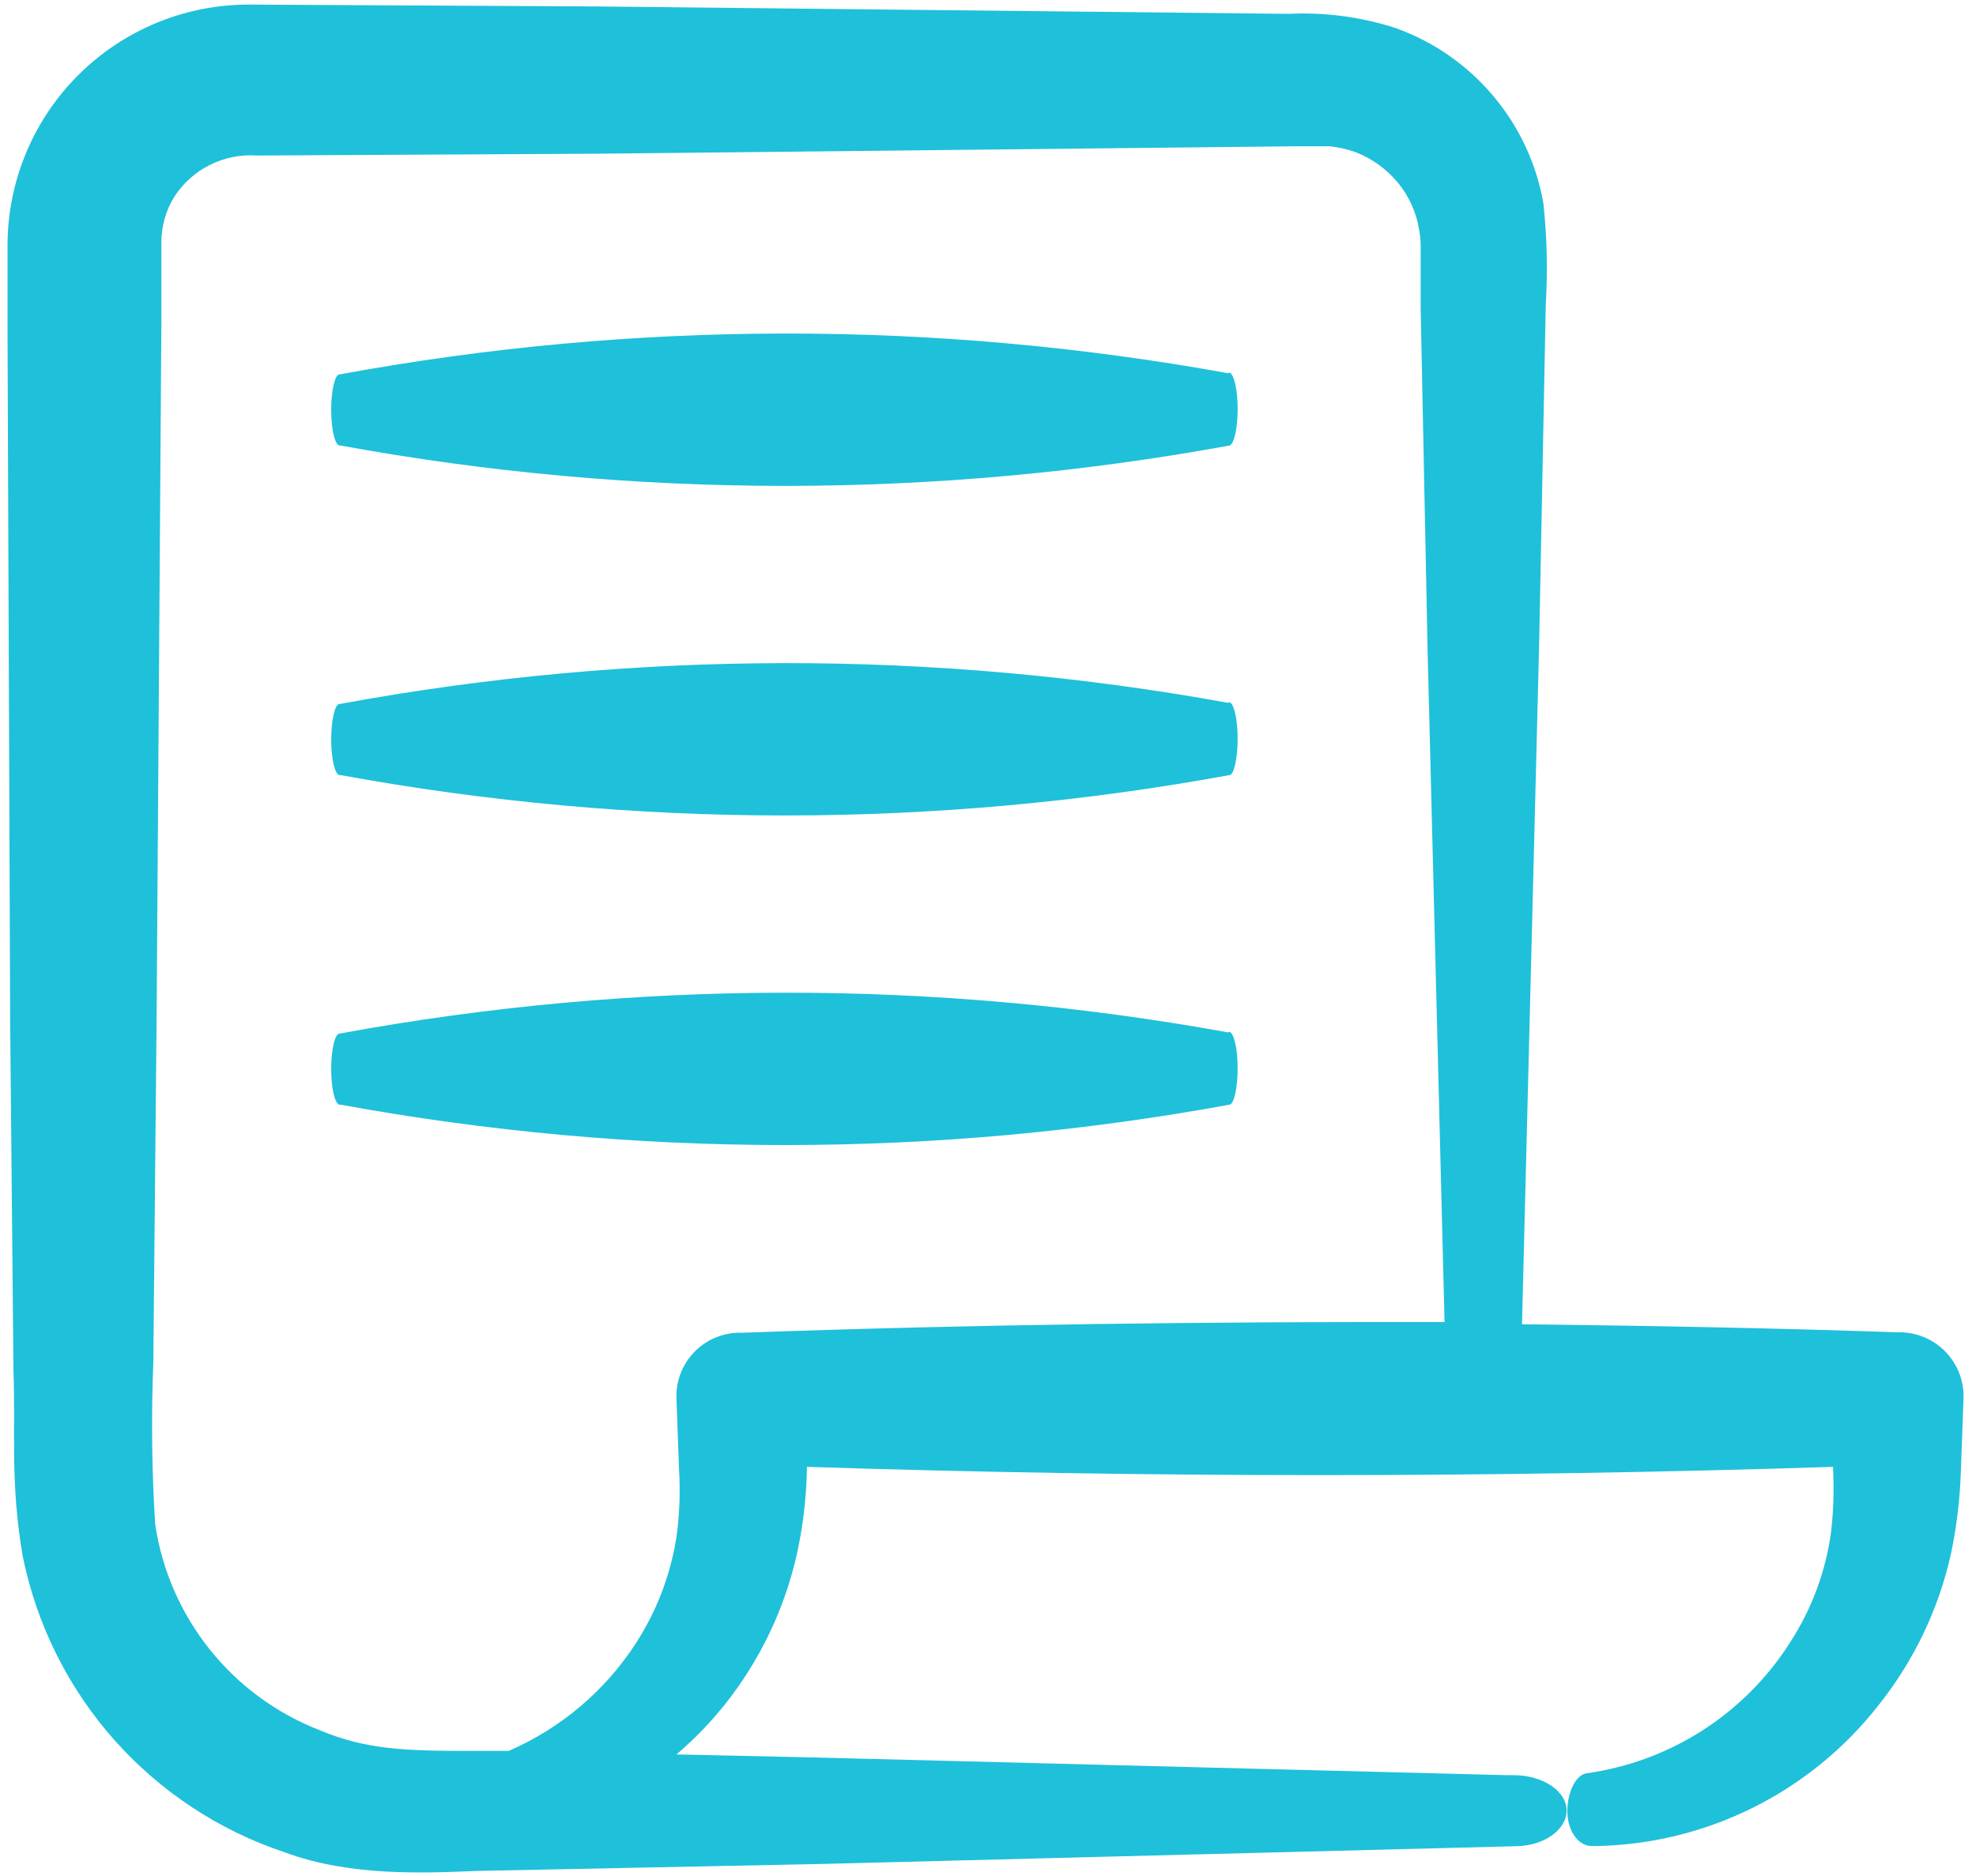
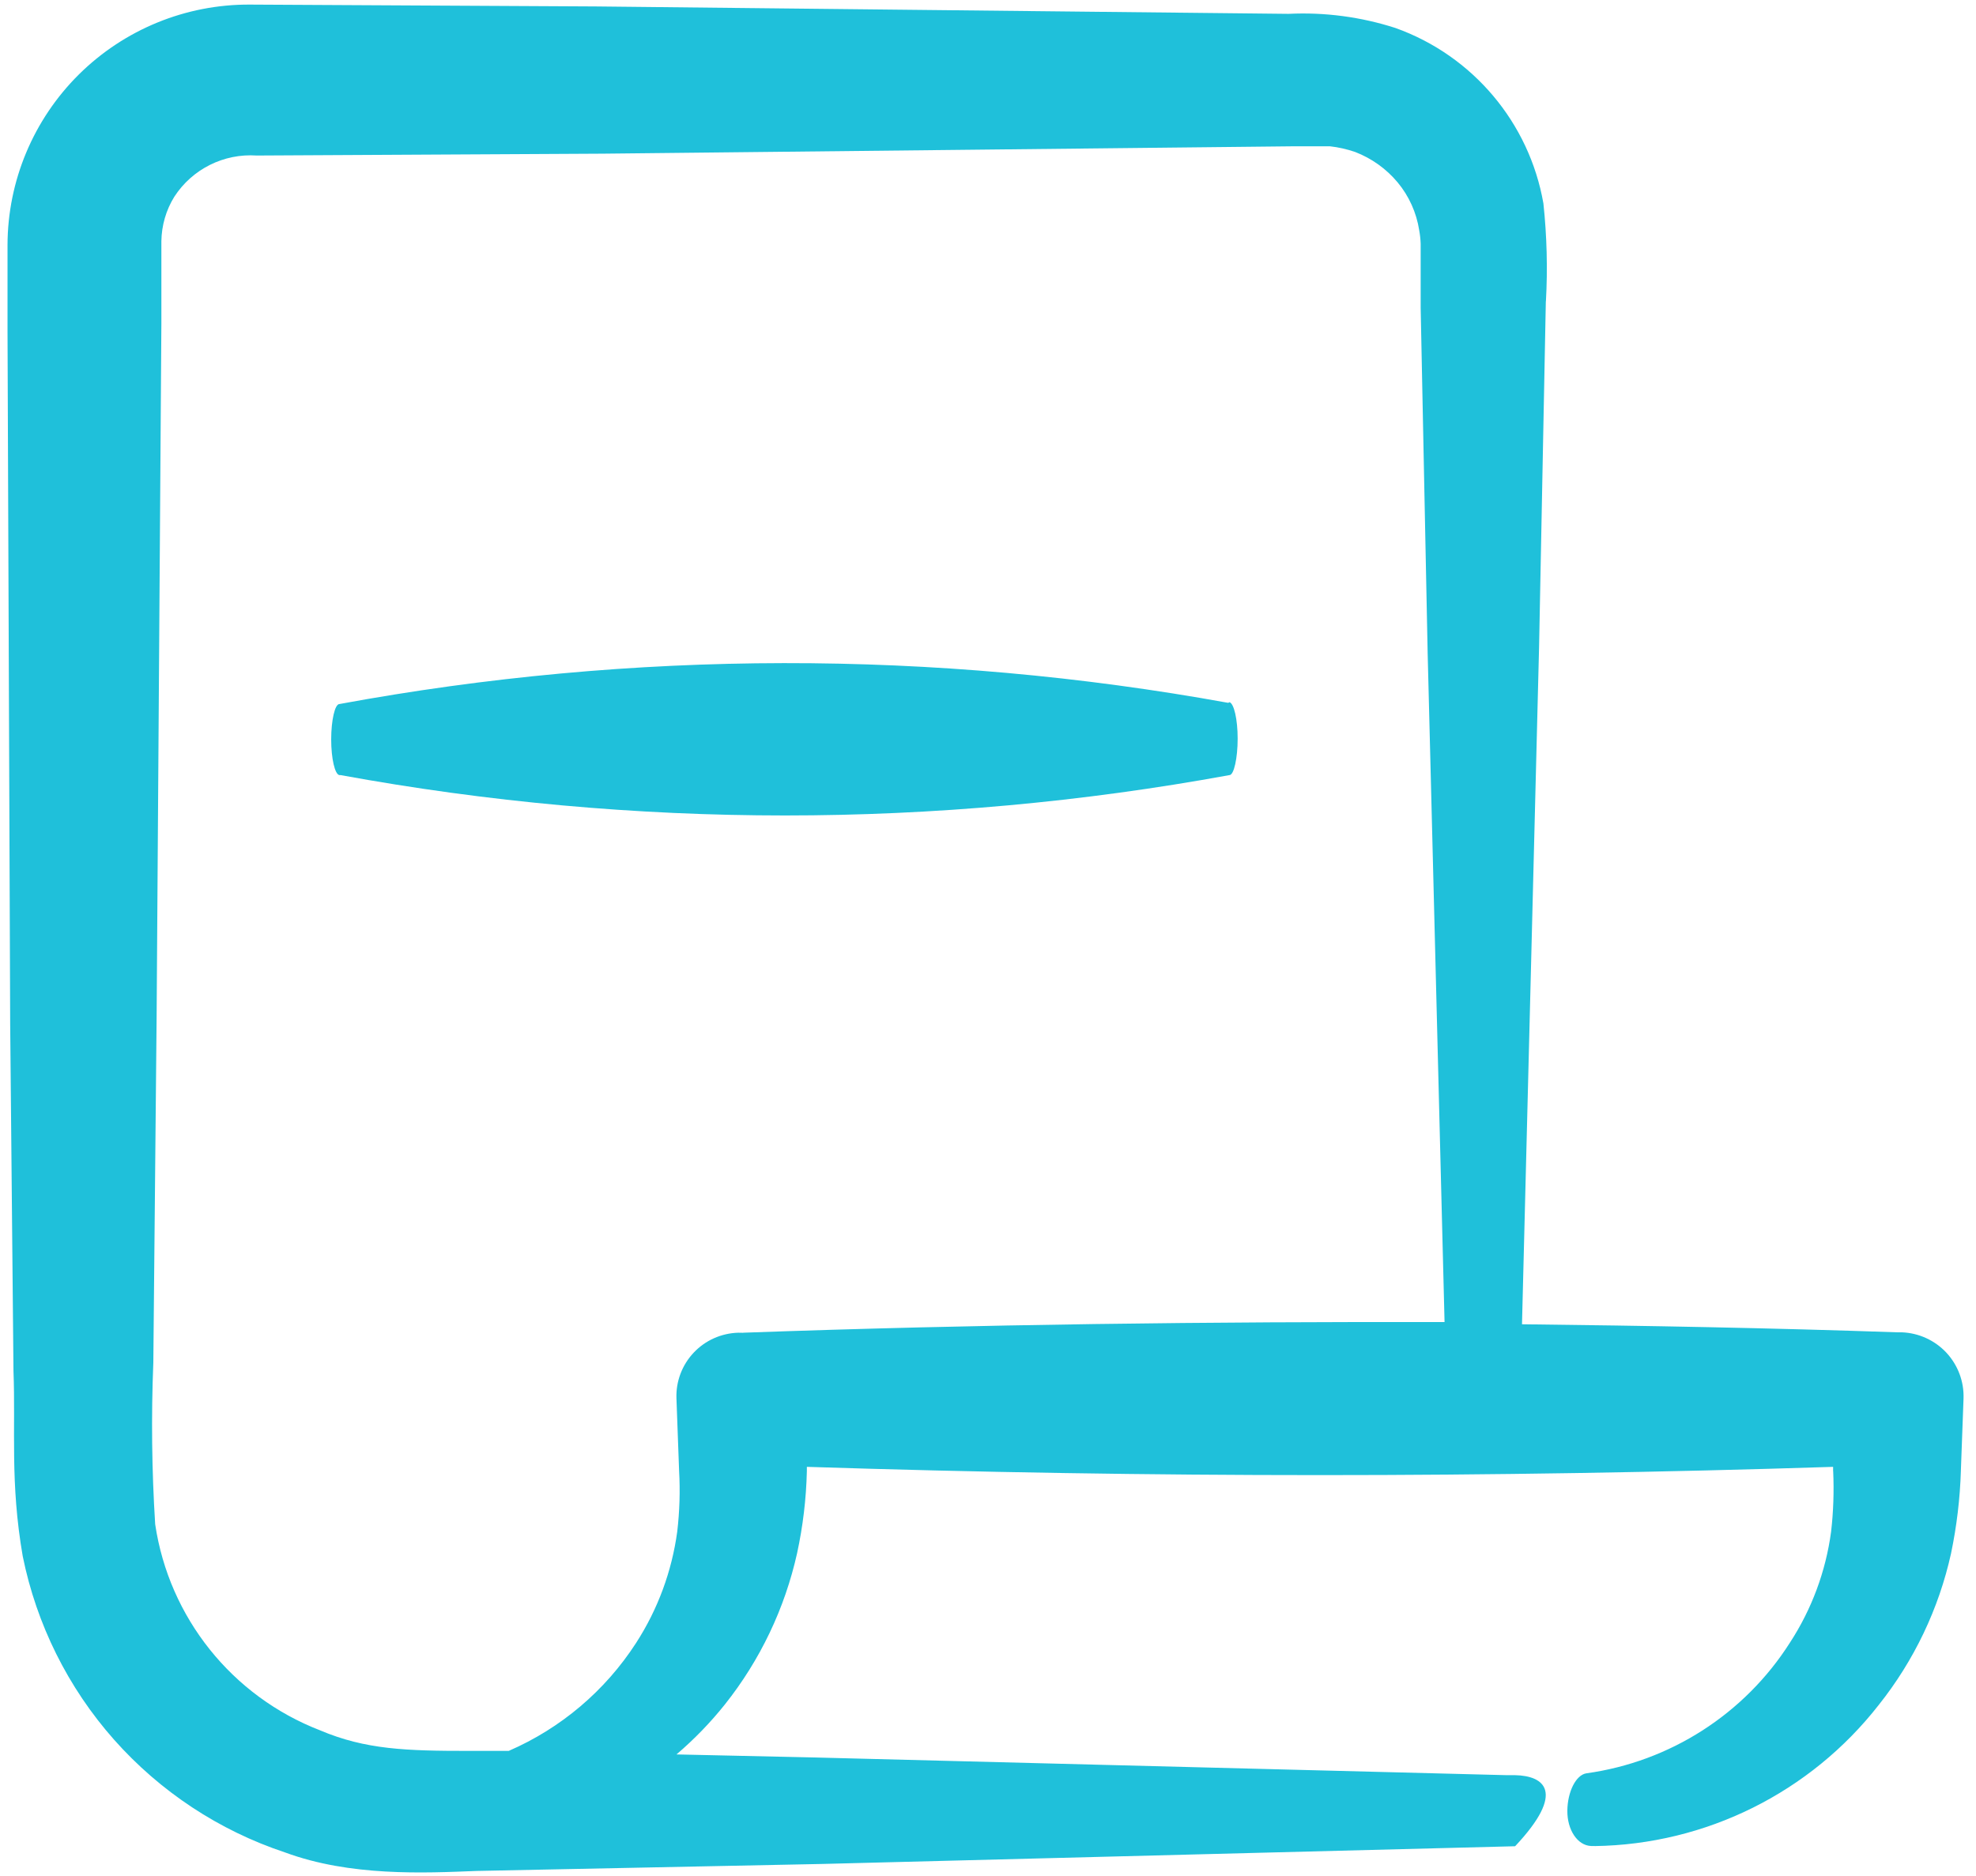
<svg xmlns="http://www.w3.org/2000/svg" width="99" height="94" viewBox="0 0 99 94" fill="none">
-   <path d="M98.242 73.705L98.375 70.092C98.407 69.237 98.096 68.41 97.516 67.785C96.935 67.164 96.133 66.797 95.278 66.765H95.04C88.774 66.547 82.52 66.434 76.254 66.362L77.109 32.443L77.448 15.101H77.452C77.544 13.468 77.5 11.826 77.327 10.197C76.621 6.149 73.79 2.79 69.915 1.403C68.19 0.847 66.375 0.605 64.561 0.694L29.868 0.323L12.514 0.23C9.308 0.214 6.228 1.476 3.949 3.734C1.671 5.996 0.385 9.068 0.377 12.274V16.621L0.51 51.313L0.675 68.697C0.788 71.608 0.498 74.293 1.139 77.987C1.829 81.398 3.405 84.571 5.712 87.176C8.022 89.781 10.978 91.733 14.28 92.829C17.554 94.039 21.236 93.862 23.881 93.757L41.224 93.406L75.909 92.519C77.344 92.519 78.49 91.692 78.49 90.732C78.49 89.773 77.344 88.987 75.909 88.958H75.498L40.825 88.071L33.893 87.918C34.78 87.16 35.595 86.321 36.321 85.41C38.083 83.192 39.317 80.608 39.934 77.841C40.228 76.483 40.393 75.104 40.425 73.713V73.507C57.563 74.059 74.699 74.059 91.841 73.507V73.725H91.845C91.889 74.737 91.857 75.753 91.74 76.757C91.474 78.745 90.768 80.644 89.675 82.321C87.401 85.894 83.671 88.285 79.478 88.865C78.962 88.946 78.538 89.773 78.526 90.732C78.514 91.692 79.03 92.478 79.712 92.507H79.897L79.901 92.511C85.47 92.43 90.7 89.829 94.127 85.438C95.893 83.22 97.135 80.624 97.748 77.853C98.034 76.487 98.199 75.099 98.243 73.704L98.242 73.705ZM37.234 66.789L36.988 66.785C36.137 66.81 35.335 67.168 34.754 67.785C34.169 68.406 33.859 69.233 33.891 70.08L34.024 73.713C34.081 74.725 34.048 75.741 33.931 76.749C33.661 78.737 32.96 80.644 31.867 82.334C30.323 84.725 28.101 86.608 25.488 87.741H23.476C20.379 87.741 18.315 87.68 16.032 86.709C11.625 85.003 8.472 81.064 7.775 76.386C7.605 73.689 7.573 70.983 7.682 68.285L7.847 50.934L8.085 16.217V12.088C8.097 11.298 8.319 10.527 8.734 9.858C9.633 8.471 11.214 7.681 12.863 7.794L30.206 7.701L64.899 7.33H66.624C67.056 7.378 67.483 7.475 67.895 7.616C68.721 7.935 69.451 8.455 70.02 9.136C70.592 9.822 70.967 10.656 71.104 11.54C71.145 11.761 71.169 11.987 71.177 12.213V15.415L71.528 32.757L72.374 66.252C60.73 66.228 49.003 66.361 37.234 66.785L37.234 66.789Z" fill="#1FC0DA" />
-   <path d="M61.536 18.704C46.81 16.031 31.722 16.051 17.004 18.765C16.778 18.765 16.593 19.579 16.593 20.539C16.593 21.499 16.778 22.293 17.004 22.326H17.064C31.786 25.023 46.875 25.023 61.597 22.326C61.822 22.273 62.008 21.471 62.008 20.499C62.008 19.527 61.822 18.733 61.597 18.672L61.536 18.704Z" fill="#1FC0DA" />
+   <path d="M98.242 73.705L98.375 70.092C98.407 69.237 98.096 68.41 97.516 67.785C96.935 67.164 96.133 66.797 95.278 66.765H95.04C88.774 66.547 82.52 66.434 76.254 66.362L77.109 32.443L77.448 15.101H77.452C77.544 13.468 77.5 11.826 77.327 10.197C76.621 6.149 73.79 2.79 69.915 1.403C68.19 0.847 66.375 0.605 64.561 0.694L29.868 0.323L12.514 0.23C9.308 0.214 6.228 1.476 3.949 3.734C1.671 5.996 0.385 9.068 0.377 12.274V16.621L0.51 51.313L0.675 68.697C0.788 71.608 0.498 74.293 1.139 77.987C1.829 81.398 3.405 84.571 5.712 87.176C8.022 89.781 10.978 91.733 14.28 92.829C17.554 94.039 21.236 93.862 23.881 93.757L41.224 93.406L75.909 92.519C78.49 89.773 77.344 88.987 75.909 88.958H75.498L40.825 88.071L33.893 87.918C34.78 87.16 35.595 86.321 36.321 85.41C38.083 83.192 39.317 80.608 39.934 77.841C40.228 76.483 40.393 75.104 40.425 73.713V73.507C57.563 74.059 74.699 74.059 91.841 73.507V73.725H91.845C91.889 74.737 91.857 75.753 91.74 76.757C91.474 78.745 90.768 80.644 89.675 82.321C87.401 85.894 83.671 88.285 79.478 88.865C78.962 88.946 78.538 89.773 78.526 90.732C78.514 91.692 79.03 92.478 79.712 92.507H79.897L79.901 92.511C85.47 92.43 90.7 89.829 94.127 85.438C95.893 83.22 97.135 80.624 97.748 77.853C98.034 76.487 98.199 75.099 98.243 73.704L98.242 73.705ZM37.234 66.789L36.988 66.785C36.137 66.81 35.335 67.168 34.754 67.785C34.169 68.406 33.859 69.233 33.891 70.08L34.024 73.713C34.081 74.725 34.048 75.741 33.931 76.749C33.661 78.737 32.96 80.644 31.867 82.334C30.323 84.725 28.101 86.608 25.488 87.741H23.476C20.379 87.741 18.315 87.68 16.032 86.709C11.625 85.003 8.472 81.064 7.775 76.386C7.605 73.689 7.573 70.983 7.682 68.285L7.847 50.934L8.085 16.217V12.088C8.097 11.298 8.319 10.527 8.734 9.858C9.633 8.471 11.214 7.681 12.863 7.794L30.206 7.701L64.899 7.33H66.624C67.056 7.378 67.483 7.475 67.895 7.616C68.721 7.935 69.451 8.455 70.02 9.136C70.592 9.822 70.967 10.656 71.104 11.54C71.145 11.761 71.169 11.987 71.177 12.213V15.415L71.528 32.757L72.374 66.252C60.73 66.228 49.003 66.361 37.234 66.785L37.234 66.789Z" fill="#1FC0DA" />
  <path d="M61.536 35.221C46.81 32.547 31.722 32.567 17.004 35.281C16.778 35.281 16.593 36.095 16.593 37.055C16.593 38.015 16.778 38.809 17.004 38.842H17.064C31.786 41.539 46.875 41.539 61.597 38.842C61.822 38.842 62.008 37.987 62.008 37.015C62.008 36.043 61.822 35.249 61.597 35.188L61.536 35.221Z" fill="#1FC0DA" />
-   <path d="M61.536 51.736C46.81 49.063 31.722 49.083 17.004 51.797C16.778 51.797 16.593 52.611 16.593 53.571C16.593 54.531 16.778 55.325 17.004 55.358H17.064C31.786 58.055 46.875 58.055 61.597 55.358C61.822 55.358 62.008 54.503 62.008 53.531C62.008 52.559 61.822 51.765 61.597 51.704L61.536 51.736Z" fill="#1FC0DA" />
</svg>